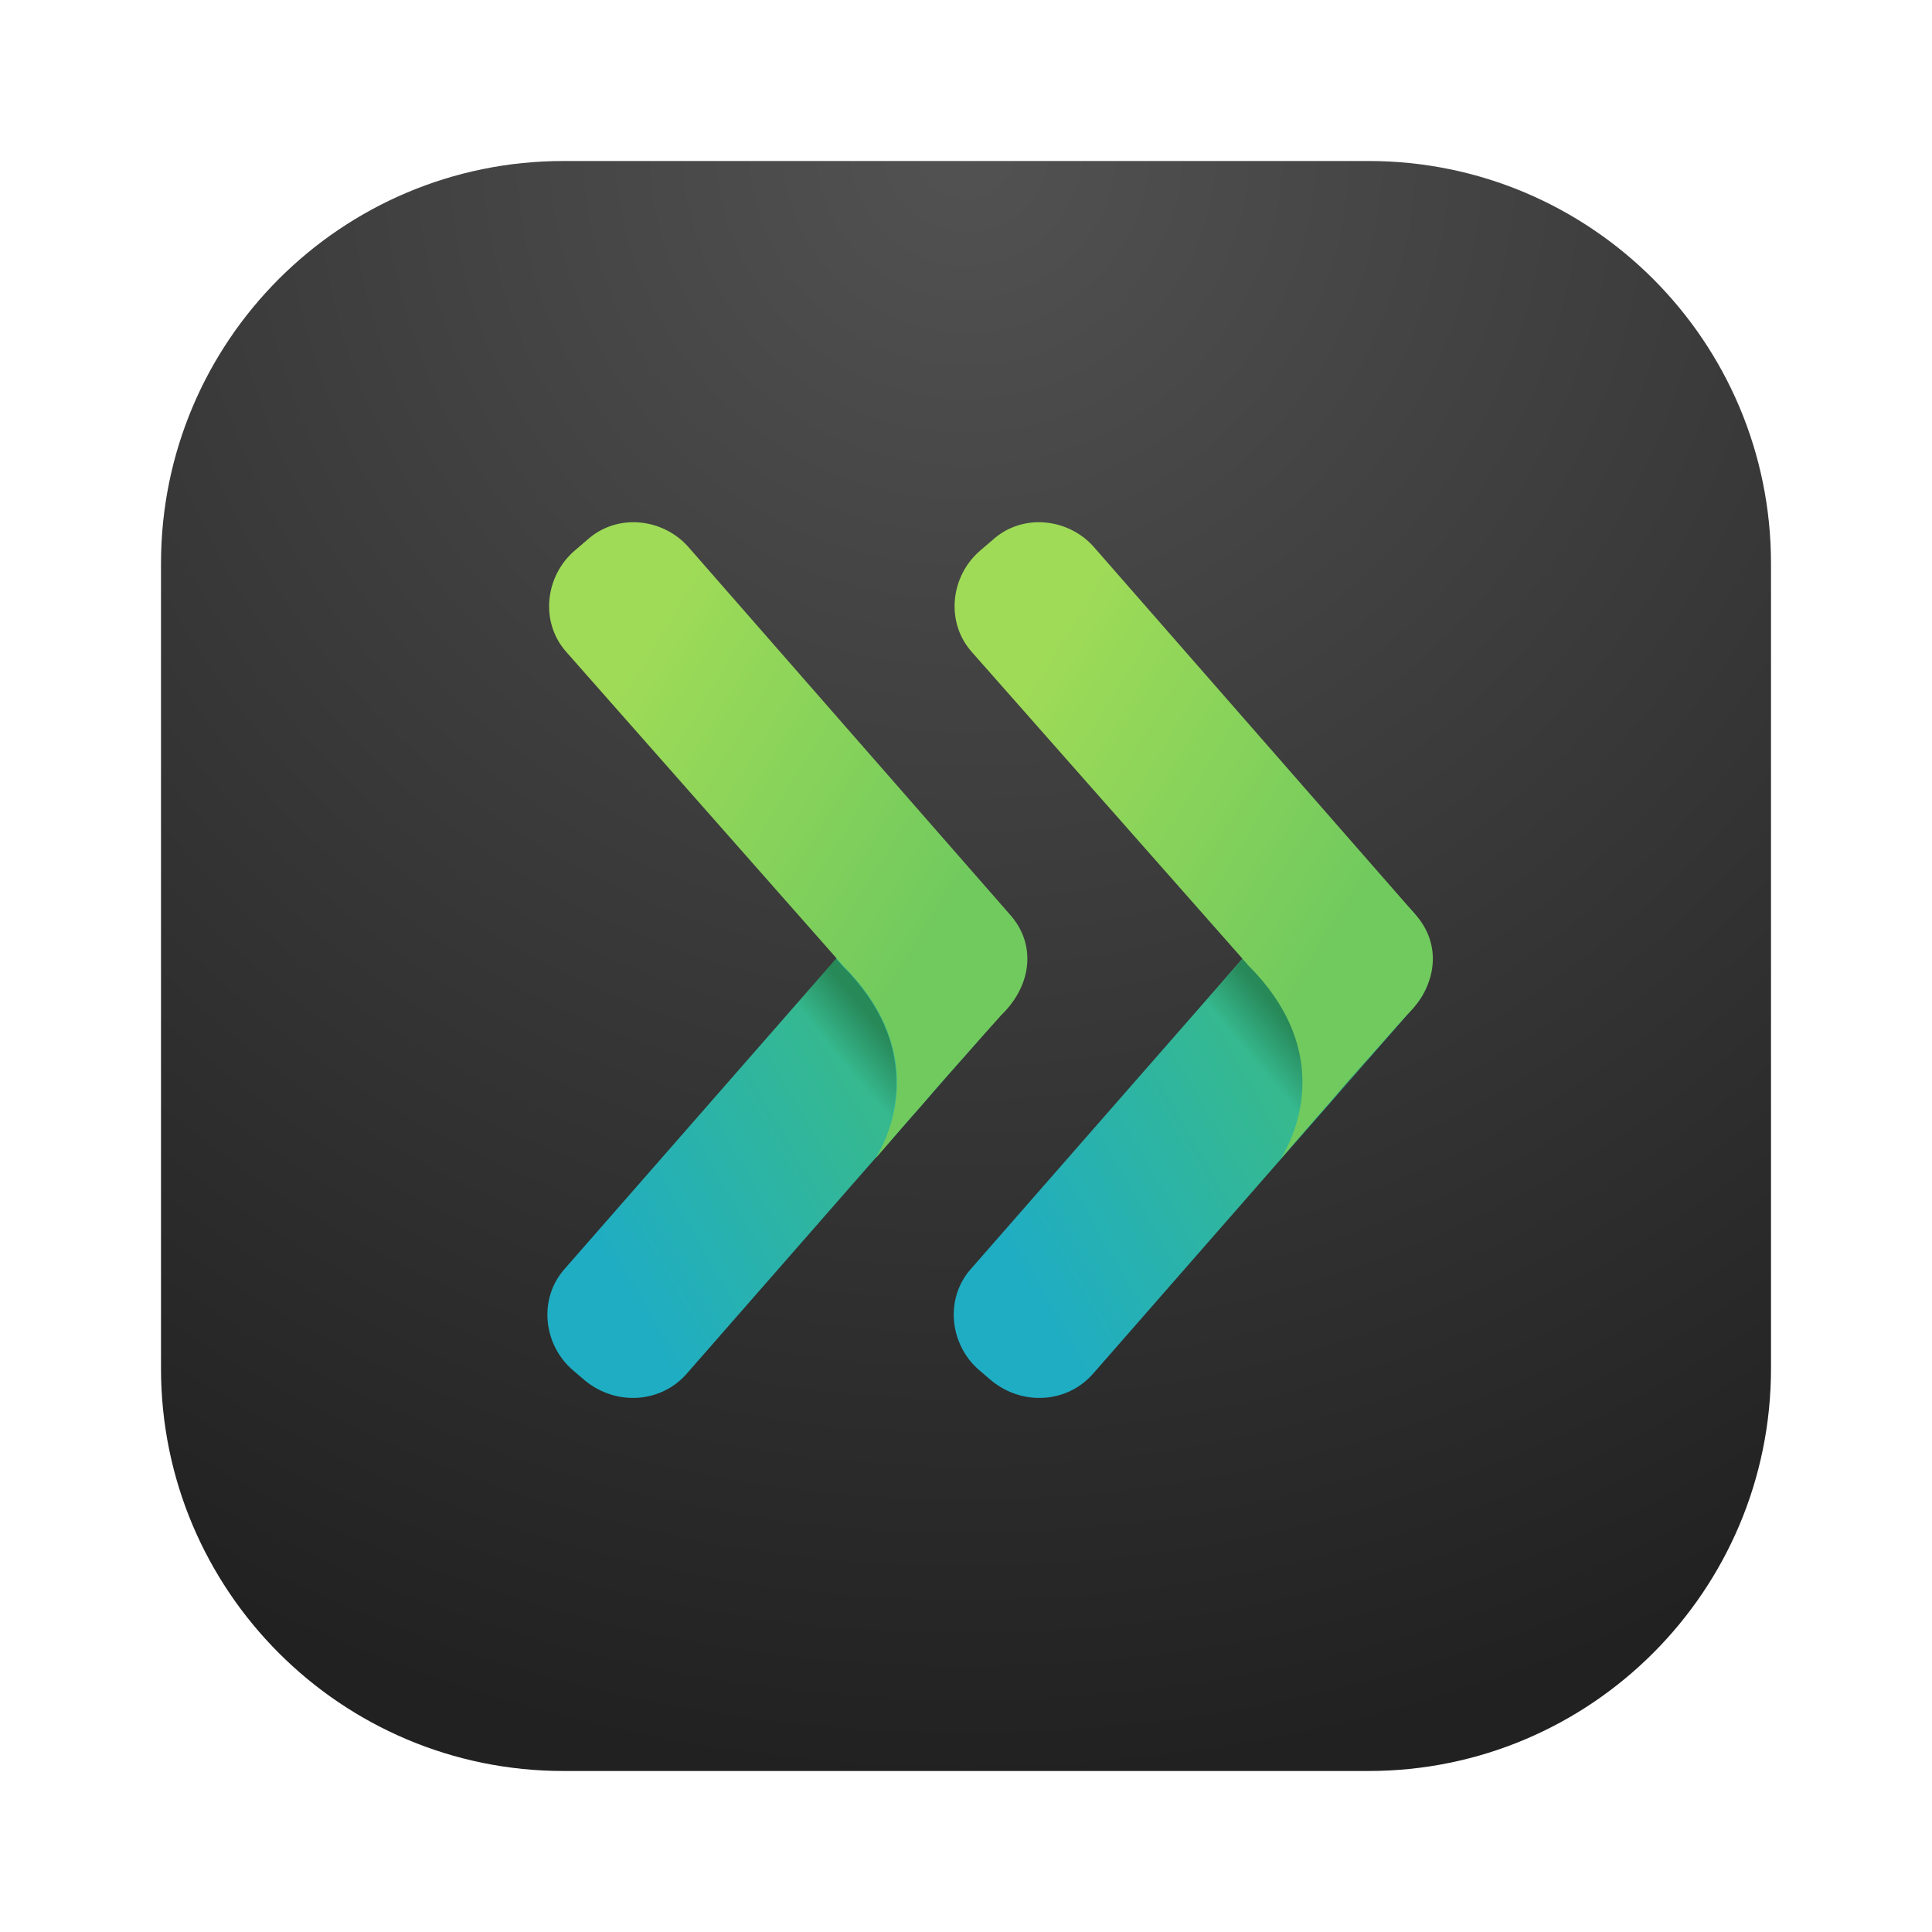
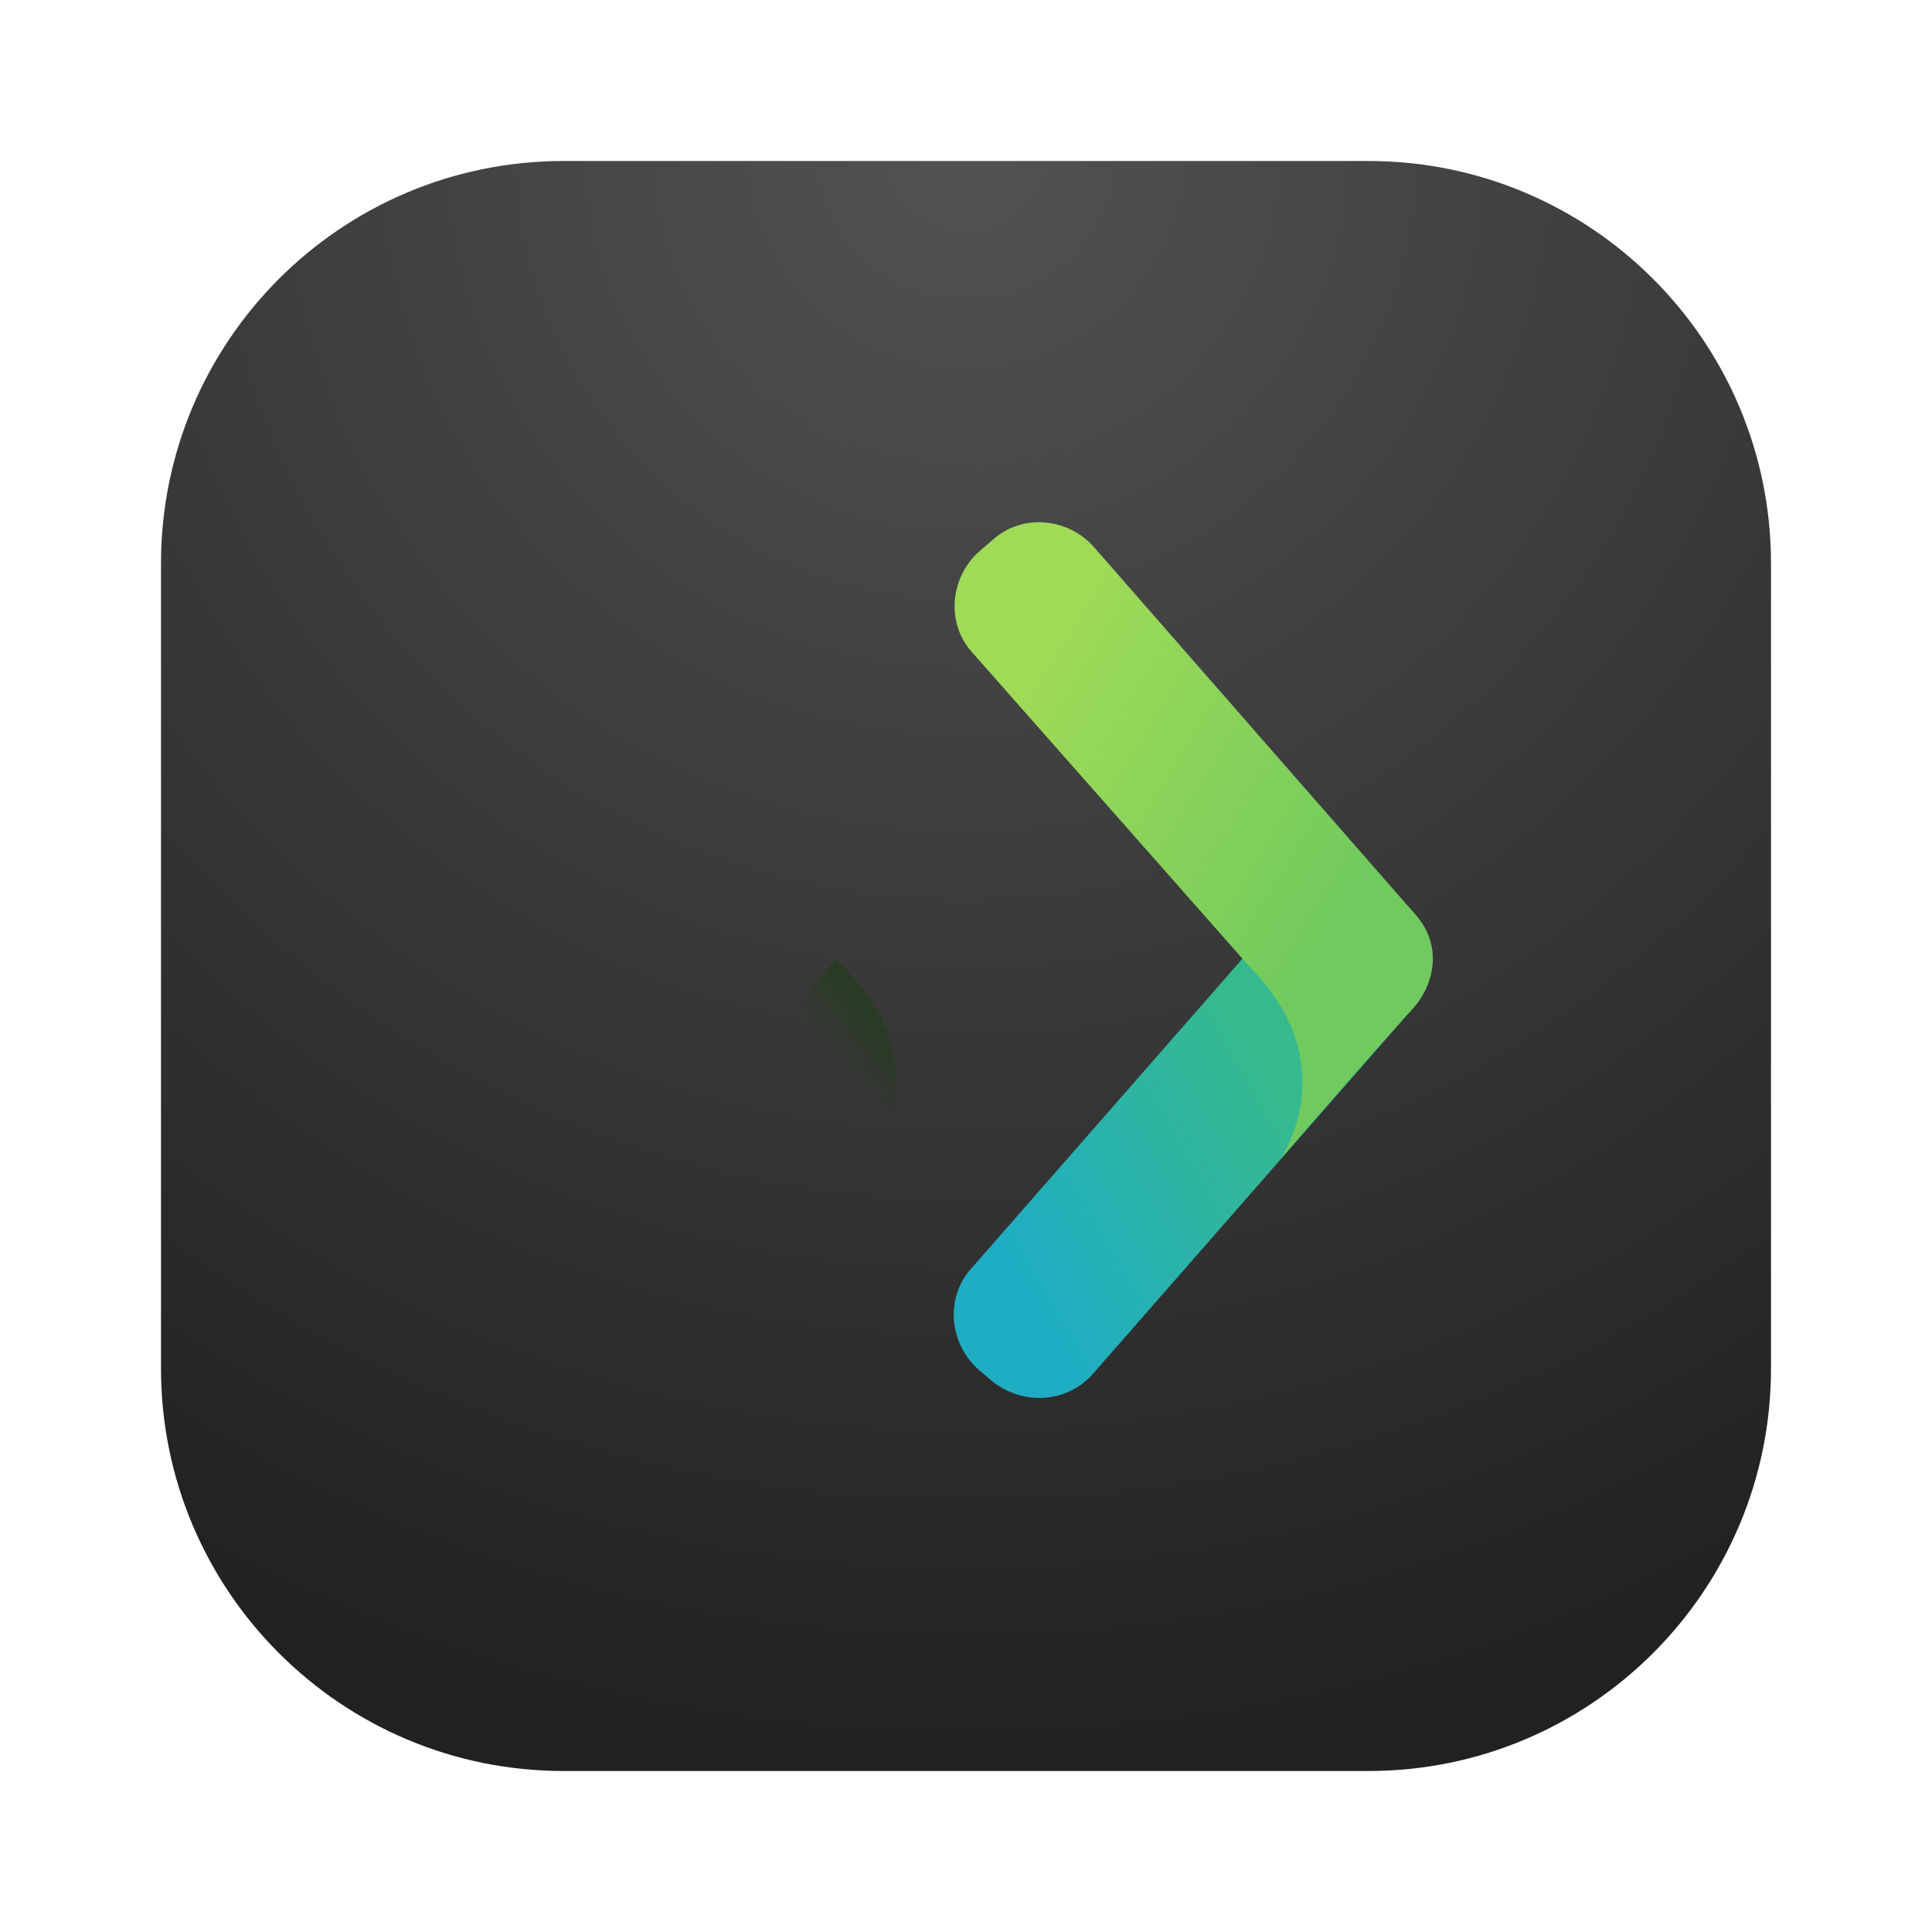
<svg xmlns="http://www.w3.org/2000/svg" width="24" height="24" viewBox="0 0 24 24" fill="none">
  <path d="M17 2H7C4.239 2 2 4.239 2 7V17C2 19.761 4.239 22 7 22H17C19.761 22 22 19.761 22 17V7C22 4.239 19.761 2 17 2Z" fill="url(#paint0_radial_3574_24010)" />
-   <path fill-rule="evenodd" clip-rule="evenodd" d="M7.272 17.154L7.119 17.023C6.747 16.706 6.682 16.127 7.021 15.755L10.998 11.21C11.315 10.838 11.894 10.773 12.265 11.111L12.418 11.242C12.79 11.559 12.855 12.139 12.517 12.51L8.539 17.055C8.222 17.427 7.665 17.471 7.272 17.154Z" fill="url(#paint1_linear_3574_24010)" />
-   <path opacity="0.4" fill-rule="evenodd" clip-rule="evenodd" d="M10.463 11.996L10.386 11.909L9.774 12.608L9.84 12.685C10.889 13.734 10.441 14.794 10.2 15.165L10.288 15.067C10.43 14.903 10.649 14.652 10.878 14.378C11.118 13.963 11.457 12.98 10.463 11.996Z" fill="url(#paint2_linear_3574_24010)" />
-   <path opacity="0.4" fill-rule="evenodd" clip-rule="evenodd" d="M11.773 13.362L11.937 13.177C11.948 13.155 11.97 13.133 11.981 13.111C11.806 13.308 11.62 13.515 11.445 13.723C11.576 13.581 11.686 13.461 11.773 13.362Z" fill="url(#paint3_radial_3574_24010)" />
-   <path fill-rule="evenodd" clip-rule="evenodd" d="M12.538 11.352L8.561 6.806C8.244 6.435 7.665 6.369 7.293 6.708L7.14 6.839C6.769 7.156 6.703 7.735 7.042 8.107L10.396 11.909L10.473 11.996C11.467 12.991 11.129 13.974 10.877 14.389C11.074 14.16 11.271 13.93 11.456 13.723C11.631 13.515 11.817 13.308 11.992 13.111C12.166 12.914 12.33 12.729 12.44 12.608C12.822 12.237 12.877 11.723 12.538 11.352Z" fill="url(#paint4_linear_3574_24010)" />
+   <path opacity="0.4" fill-rule="evenodd" clip-rule="evenodd" d="M10.463 11.996L10.386 11.909L9.774 12.608L9.84 12.685C10.889 13.734 10.441 14.794 10.2 15.165L10.288 15.067C10.43 14.903 10.649 14.652 10.878 14.378C11.118 13.963 11.457 12.98 10.463 11.996" fill="url(#paint2_linear_3574_24010)" />
  <path fill-rule="evenodd" clip-rule="evenodd" d="M12.32 17.154L12.167 17.023C11.795 16.706 11.73 16.127 12.068 15.755L16.046 11.21C16.363 10.838 16.942 10.773 17.313 11.111L17.466 11.242C17.837 11.559 17.903 12.139 17.564 12.51L13.587 17.055C13.27 17.427 12.713 17.471 12.32 17.154Z" fill="url(#paint5_linear_3574_24010)" />
-   <path opacity="0.4" fill-rule="evenodd" clip-rule="evenodd" d="M15.554 11.953L15.477 11.865L14.865 12.565L14.931 12.641C15.98 13.69 15.532 14.75 15.291 15.121L15.379 15.023C15.521 14.859 15.739 14.608 15.969 14.335C16.209 13.919 16.548 12.936 15.554 11.953Z" fill="url(#paint6_linear_3574_24010)" />
-   <path opacity="0.4" fill-rule="evenodd" clip-rule="evenodd" d="M16.81 13.362L16.974 13.177C16.985 13.155 17.007 13.133 17.018 13.111C16.843 13.308 16.657 13.515 16.482 13.723C16.613 13.581 16.734 13.461 16.81 13.362Z" fill="url(#paint7_radial_3574_24010)" />
  <path fill-rule="evenodd" clip-rule="evenodd" d="M17.575 11.352L13.598 6.806C13.281 6.435 12.702 6.369 12.33 6.708L12.177 6.839C11.806 7.156 11.74 7.735 12.079 8.107L15.434 11.909L15.51 11.996C16.504 12.991 16.166 13.974 15.914 14.389C16.111 14.16 16.308 13.93 16.493 13.723C16.668 13.515 16.854 13.308 17.029 13.111C17.204 12.914 17.367 12.729 17.477 12.608C17.859 12.237 17.914 11.723 17.575 11.352Z" fill="url(#paint8_linear_3574_24010)" />
  <defs>
    <radialGradient id="paint0_radial_3574_24010" cx="0" cy="0" r="1" gradientUnits="userSpaceOnUse" gradientTransform="translate(12.002 2.001) scale(19.999)">
      <stop stop-color="#525252" />
      <stop offset="1" stop-color="#212121" />
    </radialGradient>
    <linearGradient id="paint1_linear_3574_24010" x1="7.526" y1="15.667" x2="12.218" y2="12.962" gradientUnits="userSpaceOnUse">
      <stop stop-color="#1FADC3" />
      <stop offset="0.707" stop-color="#36B98F" />
    </linearGradient>
    <linearGradient id="paint2_linear_3574_24010" x1="10.444" y1="13.17" x2="10.927" y2="12.766" gradientUnits="userSpaceOnUse">
      <stop stop-color="#123F06" stop-opacity="0" />
      <stop offset="1" stop-color="#123F06" />
    </linearGradient>
    <radialGradient id="paint3_radial_3574_24010" cx="0" cy="0" r="1" gradientUnits="userSpaceOnUse" gradientTransform="translate(9.581 13.93) scale(2.664)">
      <stop offset="0.418" stop-color="#123F06" stop-opacity="0" />
      <stop offset="1" stop-color="#123F06" />
    </radialGradient>
    <linearGradient id="paint4_linear_3574_24010" x1="7.72" y1="8.431" x2="11.948" y2="11.016" gradientUnits="userSpaceOnUse">
      <stop stop-color="#9FDB57" />
      <stop offset="1" stop-color="#71CA5E" />
    </linearGradient>
    <linearGradient id="paint5_linear_3574_24010" x1="12.569" y1="15.671" x2="17.261" y2="12.965" gradientUnits="userSpaceOnUse">
      <stop stop-color="#1FADC3" />
      <stop offset="0.707" stop-color="#36B98F" />
    </linearGradient>
    <linearGradient id="paint6_linear_3574_24010" x1="15.535" y1="13.127" x2="16.017" y2="12.723" gradientUnits="userSpaceOnUse">
      <stop stop-color="#123F06" stop-opacity="0" />
      <stop offset="1" stop-color="#123F06" />
    </linearGradient>
    <radialGradient id="paint7_radial_3574_24010" cx="0" cy="0" r="1" gradientUnits="userSpaceOnUse" gradientTransform="translate(14.623 13.93) scale(2.664 2.664)">
      <stop offset="0.418" stop-color="#123F06" stop-opacity="0" />
      <stop offset="1" stop-color="#123F06" />
    </radialGradient>
    <linearGradient id="paint8_linear_3574_24010" x1="12.759" y1="8.433" x2="16.988" y2="11.018" gradientUnits="userSpaceOnUse">
      <stop stop-color="#9FDB57" />
      <stop offset="1" stop-color="#71CA5E" />
    </linearGradient>
  </defs>
</svg>